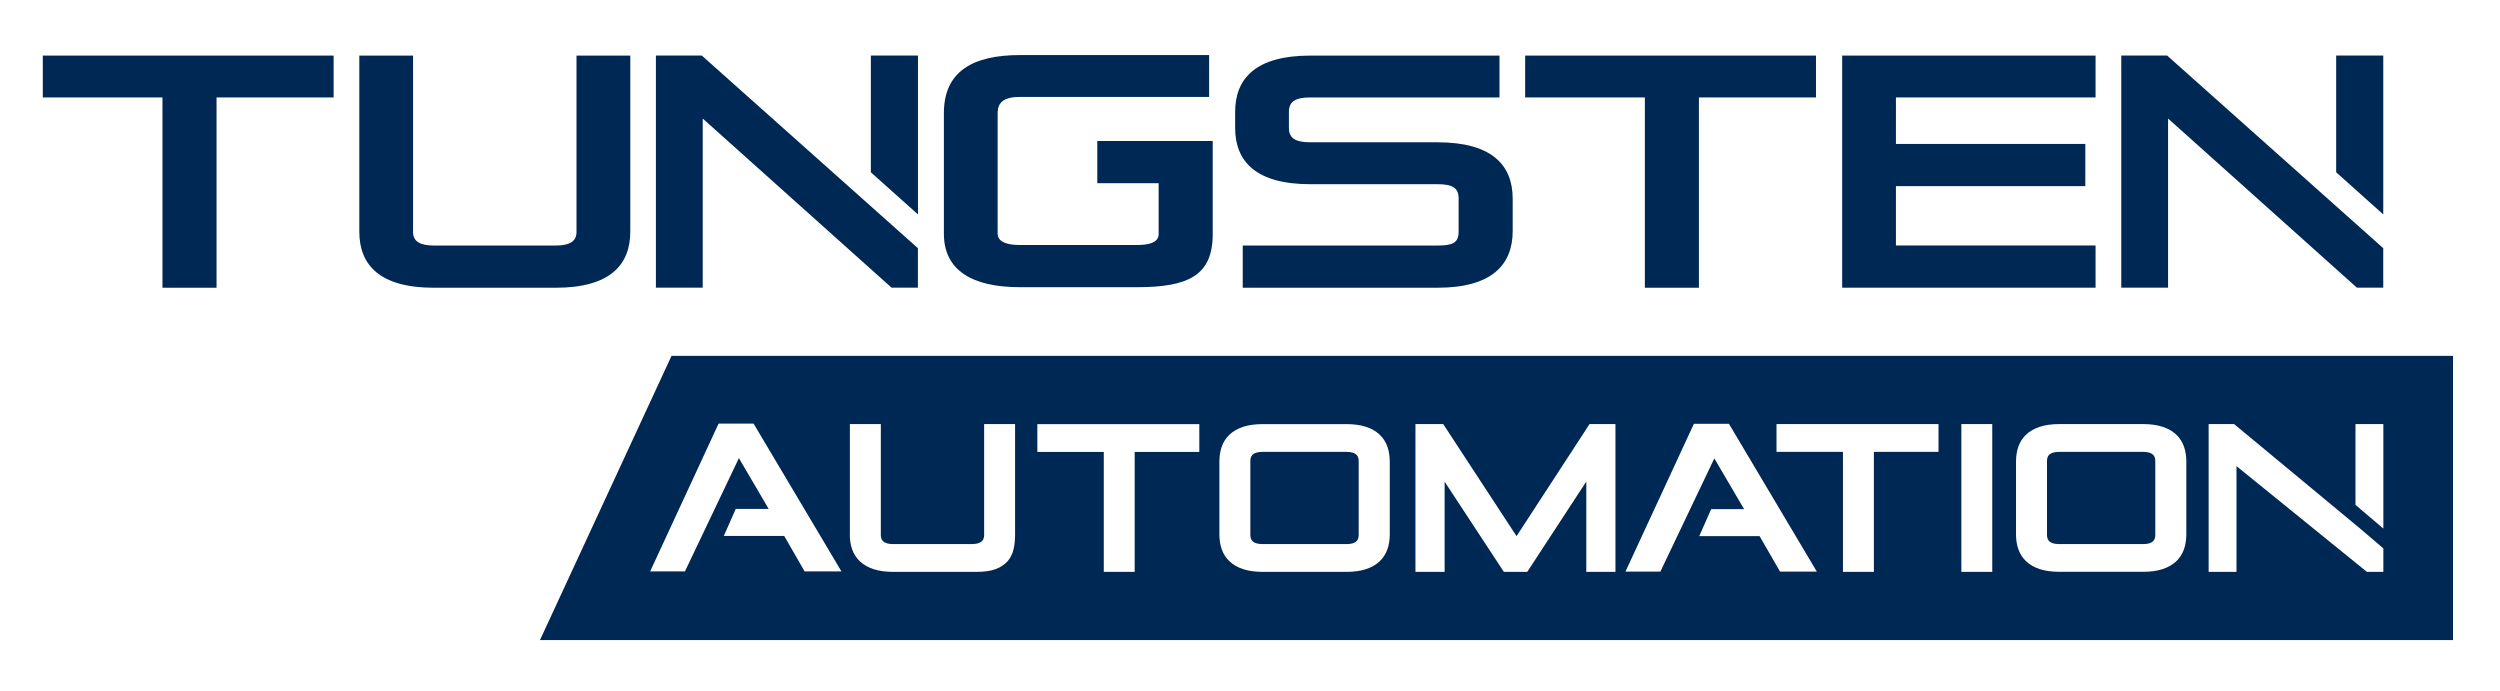
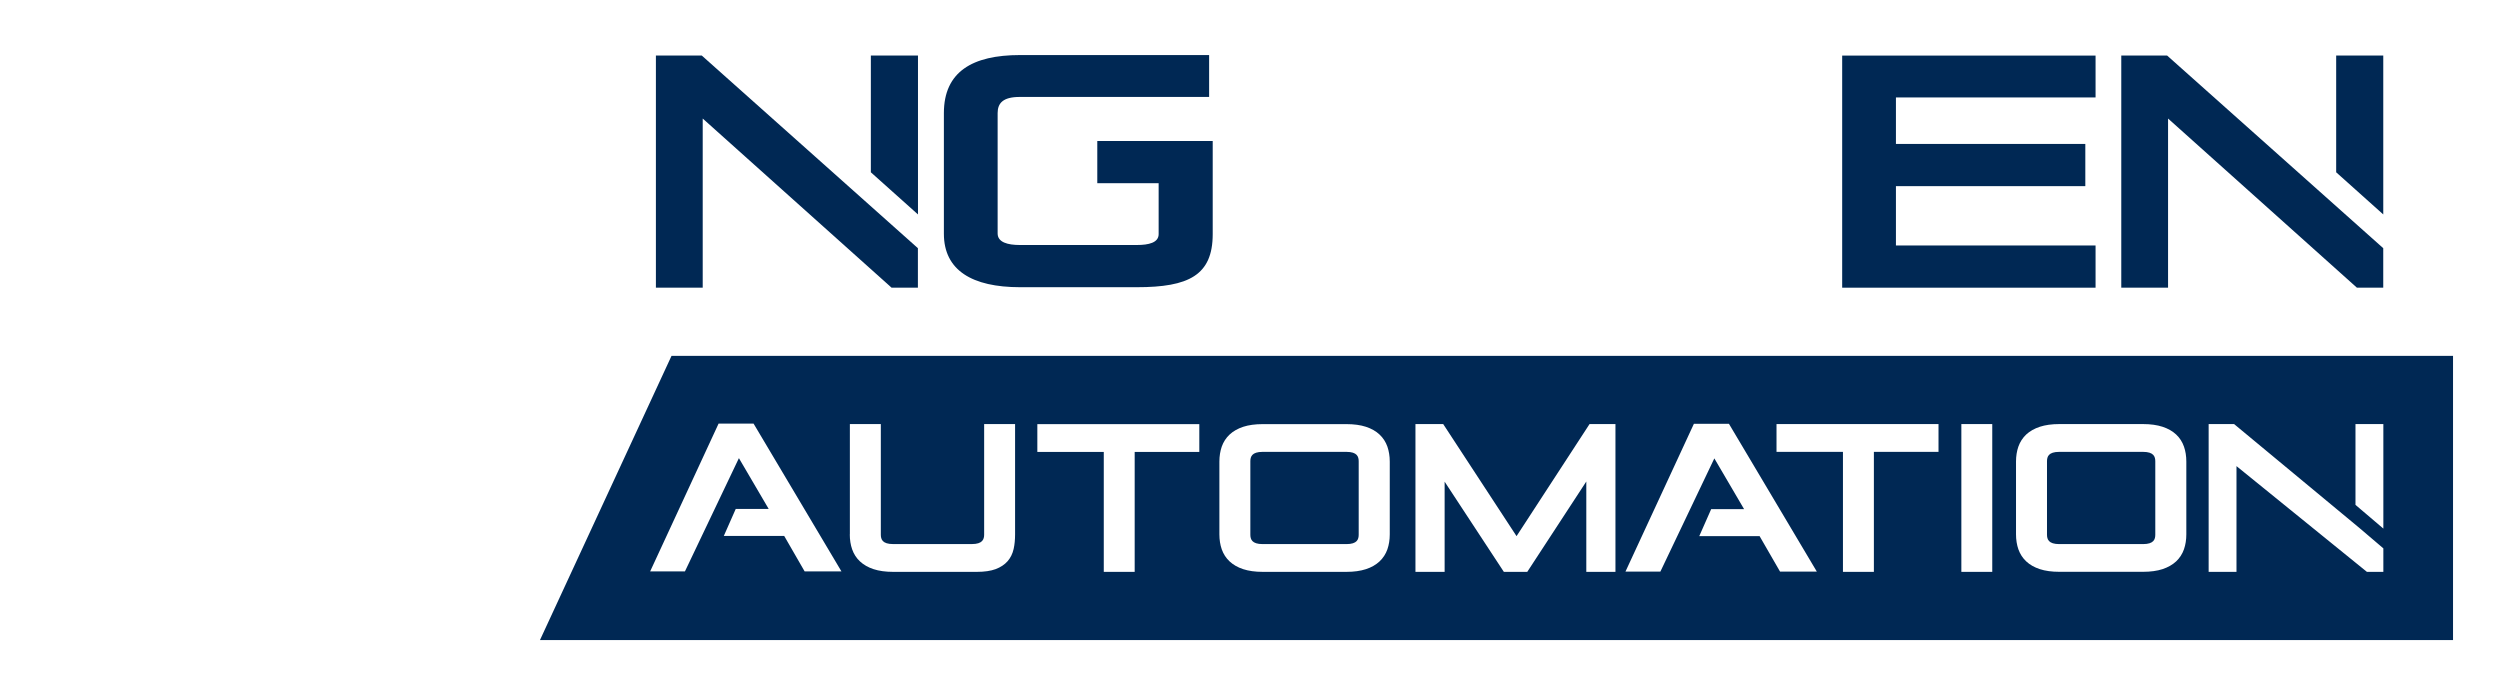
<svg xmlns="http://www.w3.org/2000/svg" width="94" height="26" viewBox="0 0 94 26" fill="none">
  <path d="M45.598 5.302H41.258V6.889H43.565V8.803C43.565 9.125 43.193 9.212 42.746 9.212H38.342C37.895 9.212 37.511 9.113 37.511 8.778V4.252C37.511 3.881 37.71 3.645 38.342 3.645H45.463V2.07H38.354C36.556 2.07 35.49 2.702 35.49 4.252V8.79C35.49 10.166 36.556 10.799 38.354 10.799H42.746C44.693 10.799 45.598 10.352 45.598 8.803V5.302Z" fill="#002854" />
-   <path d="M6.109 10.819V3.664H1.609V2.09H12.544V3.664H8.142V10.819H6.109Z" fill="#002854" />
-   <path d="M21.677 2.09H23.699V8.71C23.699 9.963 22.93 10.819 20.897 10.819H16.311C14.278 10.819 13.51 9.963 13.51 8.71V2.09H15.531V8.724C15.531 9.083 15.803 9.232 16.311 9.232H20.897C21.405 9.232 21.677 9.083 21.677 8.724V2.09Z" fill="#002854" />
-   <path d="M46.727 10.819V9.232H54.05C54.62 9.232 54.844 9.133 54.844 8.711V7.459C54.844 7.062 54.608 6.926 54.05 6.926H49.269C47.223 6.926 46.441 6.071 46.441 4.806V4.21C46.441 2.946 47.222 2.09 49.269 2.09H56.381V3.664H49.269C48.736 3.664 48.463 3.801 48.463 4.197V4.816C48.463 5.188 48.699 5.35 49.269 5.35H54.05C56.095 5.35 56.877 6.206 56.877 7.471V8.686C56.877 9.951 56.096 10.819 54.05 10.819H46.727Z" fill="#002854" />
-   <path d="M61.847 10.819V3.664H57.346V2.09H68.281V3.664H63.879V10.819H61.845H61.847Z" fill="#002854" />
  <path d="M69.266 10.819V2.09H78.793V3.664H71.287V5.412H78.408V6.999H71.287V9.23H78.793V10.817H69.266V10.819Z" fill="#002854" />
  <path d="M81.483 2.088H79.76V10.816H81.519V4.457L88.619 10.816H89.61V9.332L81.483 2.088Z" fill="#002854" />
  <path d="M89.611 8.063V2.088H87.84V6.478L89.611 8.063Z" fill="#002854" />
  <path d="M26.386 2.088H24.662V10.816H26.422V4.457L33.522 10.816H34.513V9.332L26.386 2.088Z" fill="#002854" />
  <path d="M34.516 8.063V2.088H32.744V6.478L34.516 8.063Z" fill="#002854" />
  <path d="M25.251 13.381H92.234V24.066H20.303L25.249 13.381H25.251ZM75.802 20.091C75.802 20.296 75.833 20.485 75.891 20.654C75.953 20.828 76.051 20.982 76.186 21.108C76.318 21.233 76.491 21.332 76.699 21.4C76.9 21.466 77.147 21.5 77.431 21.5H80.577C80.862 21.5 81.107 21.466 81.31 21.4C81.517 21.331 81.689 21.233 81.823 21.108C81.957 20.982 82.056 20.828 82.117 20.654C82.176 20.485 82.206 20.296 82.206 20.091V17.354C82.206 17.15 82.176 16.96 82.117 16.792C82.056 16.617 81.958 16.464 81.823 16.337C81.69 16.213 81.517 16.113 81.31 16.046C81.108 15.98 80.862 15.945 80.577 15.945H77.431C77.147 15.945 76.902 15.98 76.699 16.046C76.491 16.115 76.32 16.213 76.186 16.337C76.052 16.464 75.953 16.617 75.891 16.792C75.833 16.96 75.802 17.15 75.802 17.354V20.091ZM73.747 21.502H74.909V15.945H73.747V21.502ZM83.044 21.502H84.092V17.526L88.996 21.502H89.614V20.618L88.707 19.846L84.002 15.945H83.045V21.502H83.044ZM69.295 16.99V21.502H70.458V16.99H72.888V15.945H66.797V16.99H69.295ZM89.614 19.875V15.945H88.566V18.983L89.614 19.875ZM76.967 20.1C76.967 20.276 77.022 20.458 77.43 20.458H80.576C80.985 20.458 81.039 20.278 81.039 20.1V17.348C81.039 17.172 80.984 16.99 80.576 16.99H77.43C77.021 16.99 76.967 17.171 76.967 17.348V20.1ZM31.952 20.093C31.952 20.297 31.982 20.487 32.041 20.655C32.102 20.83 32.2 20.983 32.335 21.109C32.469 21.234 32.641 21.334 32.848 21.401C33.05 21.467 33.296 21.502 33.581 21.502H36.728C37.014 21.502 37.252 21.467 37.434 21.4C37.623 21.329 37.775 21.228 37.888 21.099C37.999 20.97 38.074 20.815 38.113 20.639C38.15 20.475 38.167 20.291 38.167 20.091V15.945H37.004V20.099C37.004 20.275 36.948 20.457 36.54 20.457H33.582C33.173 20.457 33.119 20.276 33.119 20.099V15.945H31.955V20.091L31.952 20.093ZM39.004 16.992H41.502V21.503H42.664V16.992H45.094V15.947H39.004V16.992ZM45.849 20.093C45.849 20.297 45.88 20.487 45.938 20.655C46 20.83 46.098 20.983 46.233 21.109C46.367 21.234 46.538 21.334 46.746 21.401C46.947 21.467 47.194 21.502 47.478 21.502H50.626C50.91 21.502 51.155 21.467 51.358 21.401C51.566 21.334 51.737 21.234 51.871 21.109C52.005 20.983 52.104 20.83 52.166 20.655C52.224 20.487 52.255 20.297 52.255 20.093V17.356C52.255 17.151 52.224 16.963 52.166 16.793C52.104 16.619 52.006 16.465 51.871 16.339C51.739 16.214 51.566 16.115 51.358 16.047C51.157 15.981 50.91 15.947 50.626 15.947H47.478C47.194 15.947 46.949 15.981 46.746 16.047C46.538 16.116 46.367 16.214 46.233 16.339C46.098 16.465 46 16.619 45.938 16.793C45.88 16.962 45.849 17.151 45.849 17.356V20.093ZM47.013 20.1C47.013 20.276 47.069 20.458 47.477 20.458H50.624C51.033 20.458 51.087 20.278 51.087 20.1V17.348C51.087 17.172 51.032 16.99 50.624 16.99H47.477C47.068 16.99 47.013 17.171 47.013 17.348V20.1ZM53.221 21.502H54.318V18.111L56.545 21.502H57.425L59.645 18.105V21.502H60.741V15.945H59.767L57.022 20.159L54.303 16.004L54.264 15.944H53.221V21.5V21.502ZM61.121 21.493H62.43L64.459 17.235L65.578 19.144H64.34L63.892 20.159H66.161L66.93 21.493H68.313L65.009 15.936H63.69L61.117 21.493H61.121ZM27.019 15.927L24.446 21.484H25.754L27.783 17.226L28.902 19.135H27.664L27.216 20.15H29.485L30.254 21.484H31.638L28.334 15.927H27.015H27.019Z" fill="#002854" />
</svg>